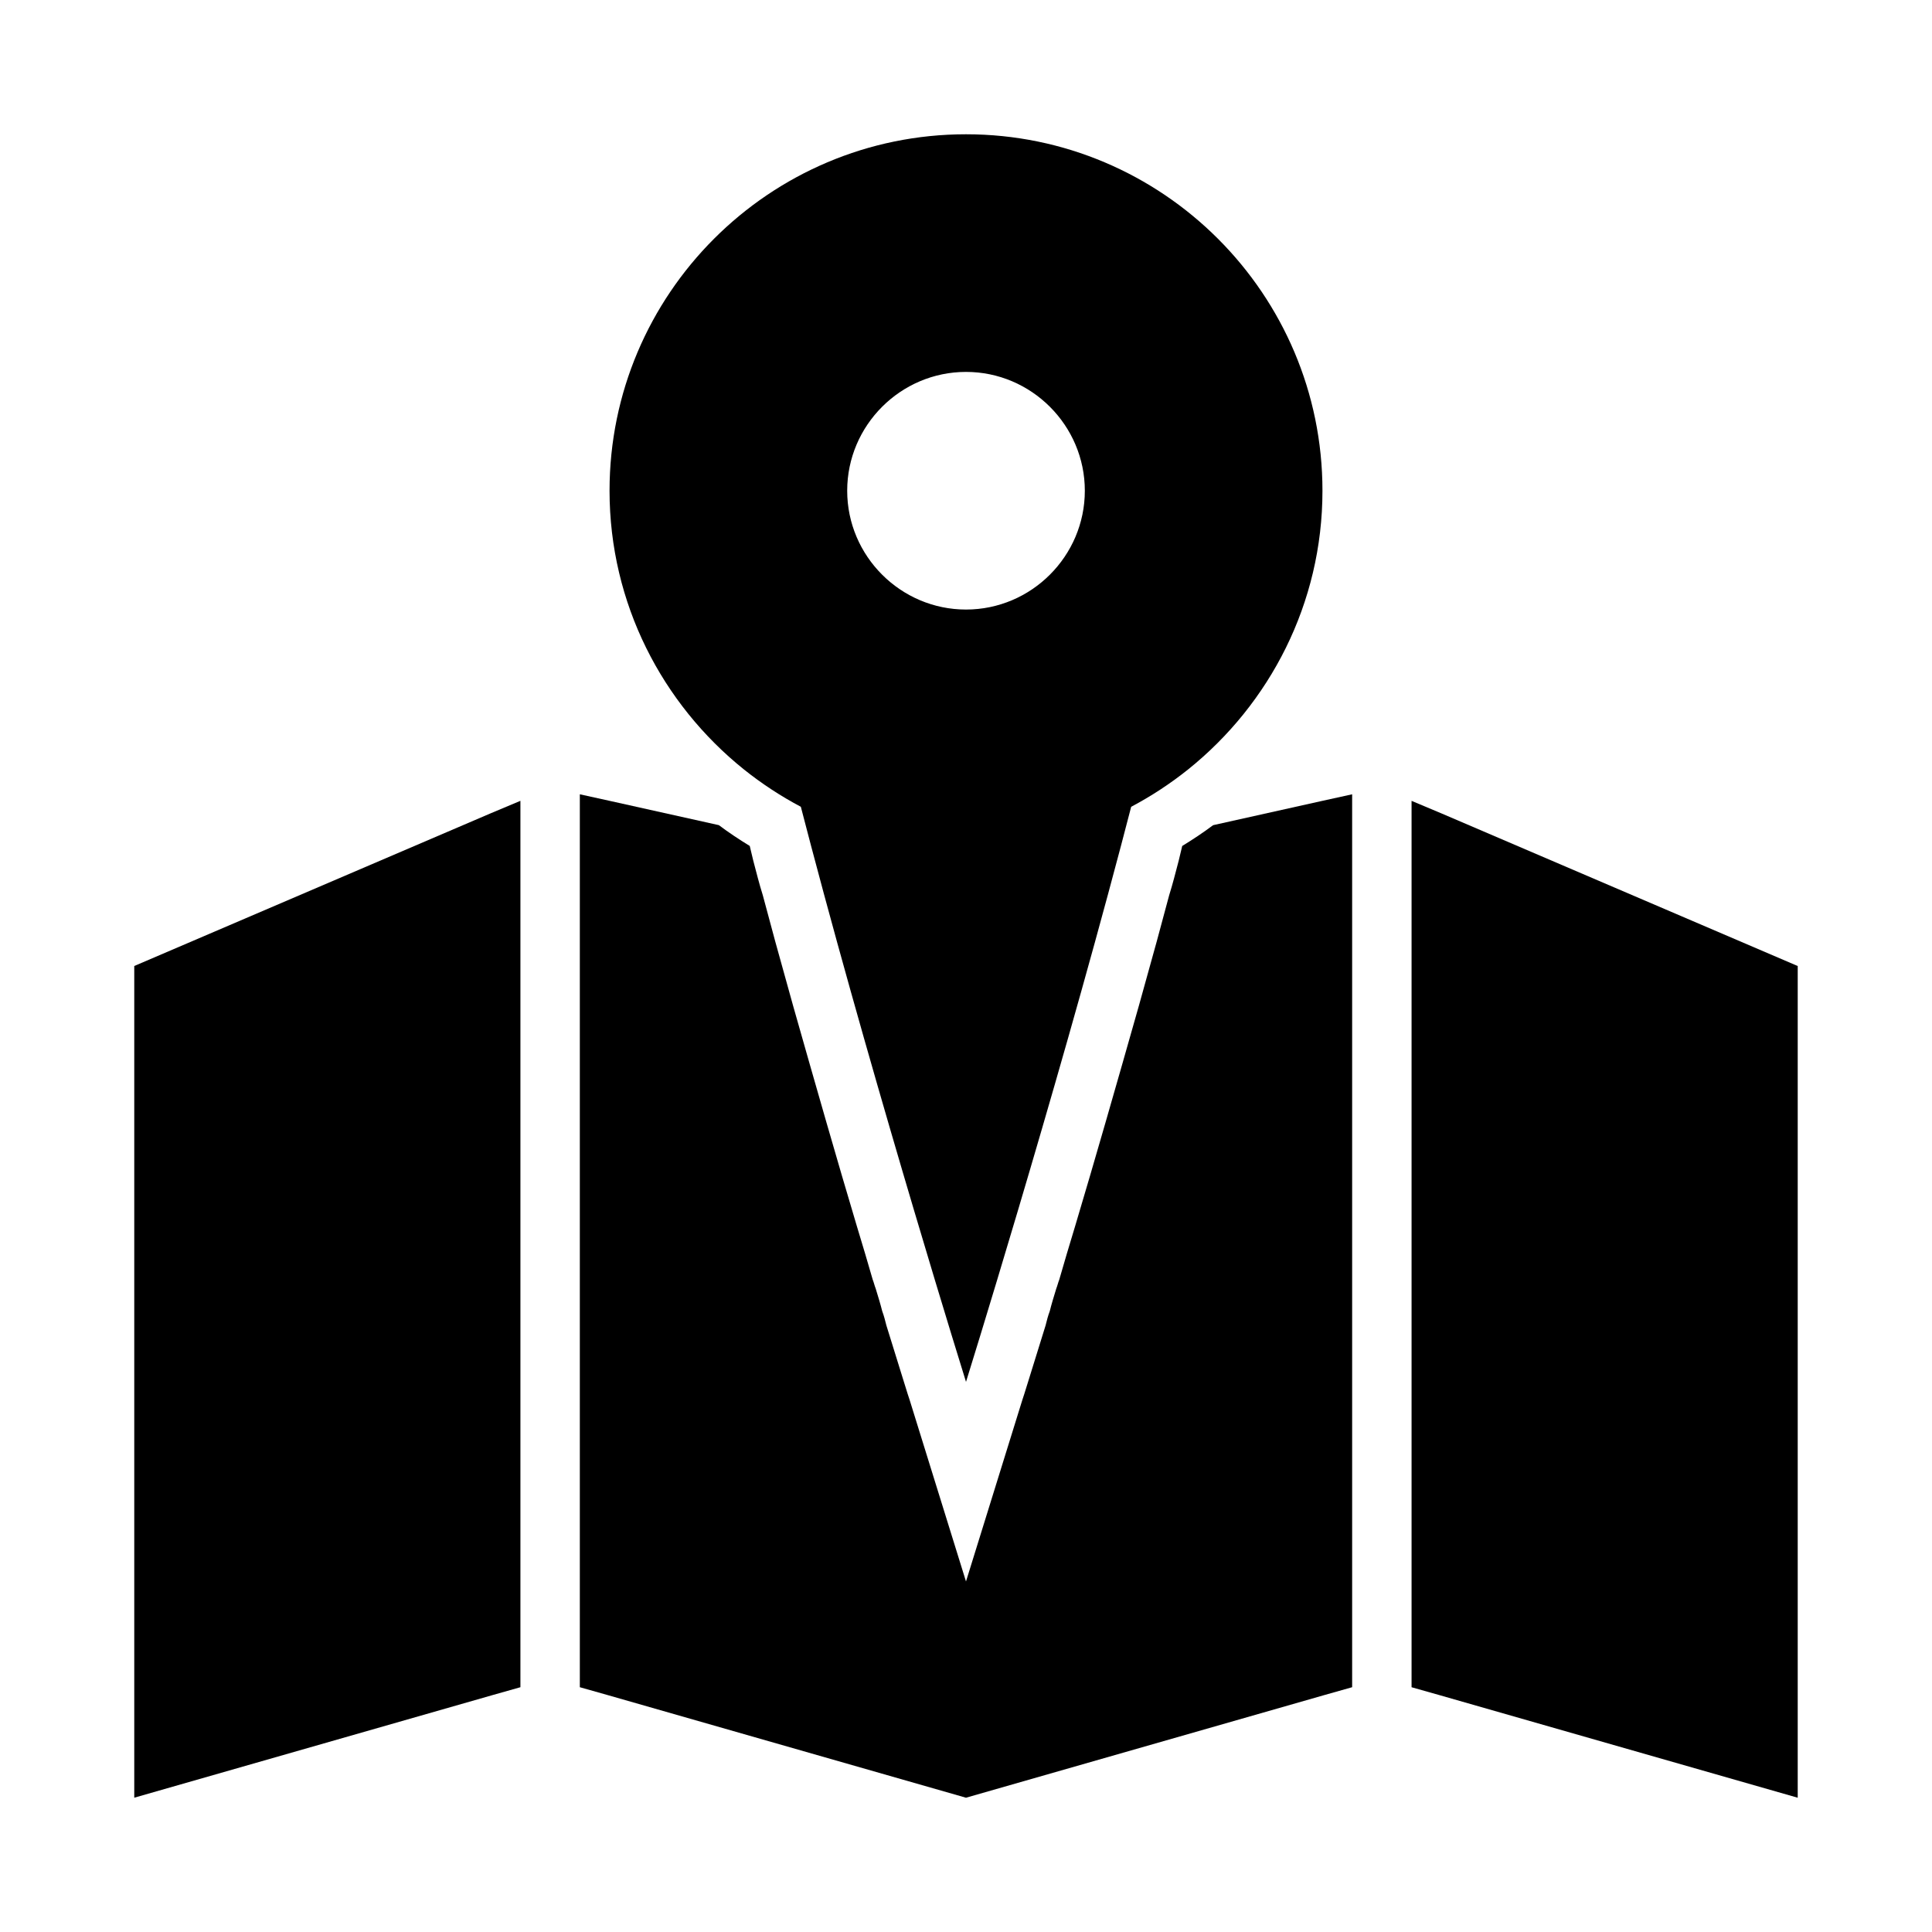
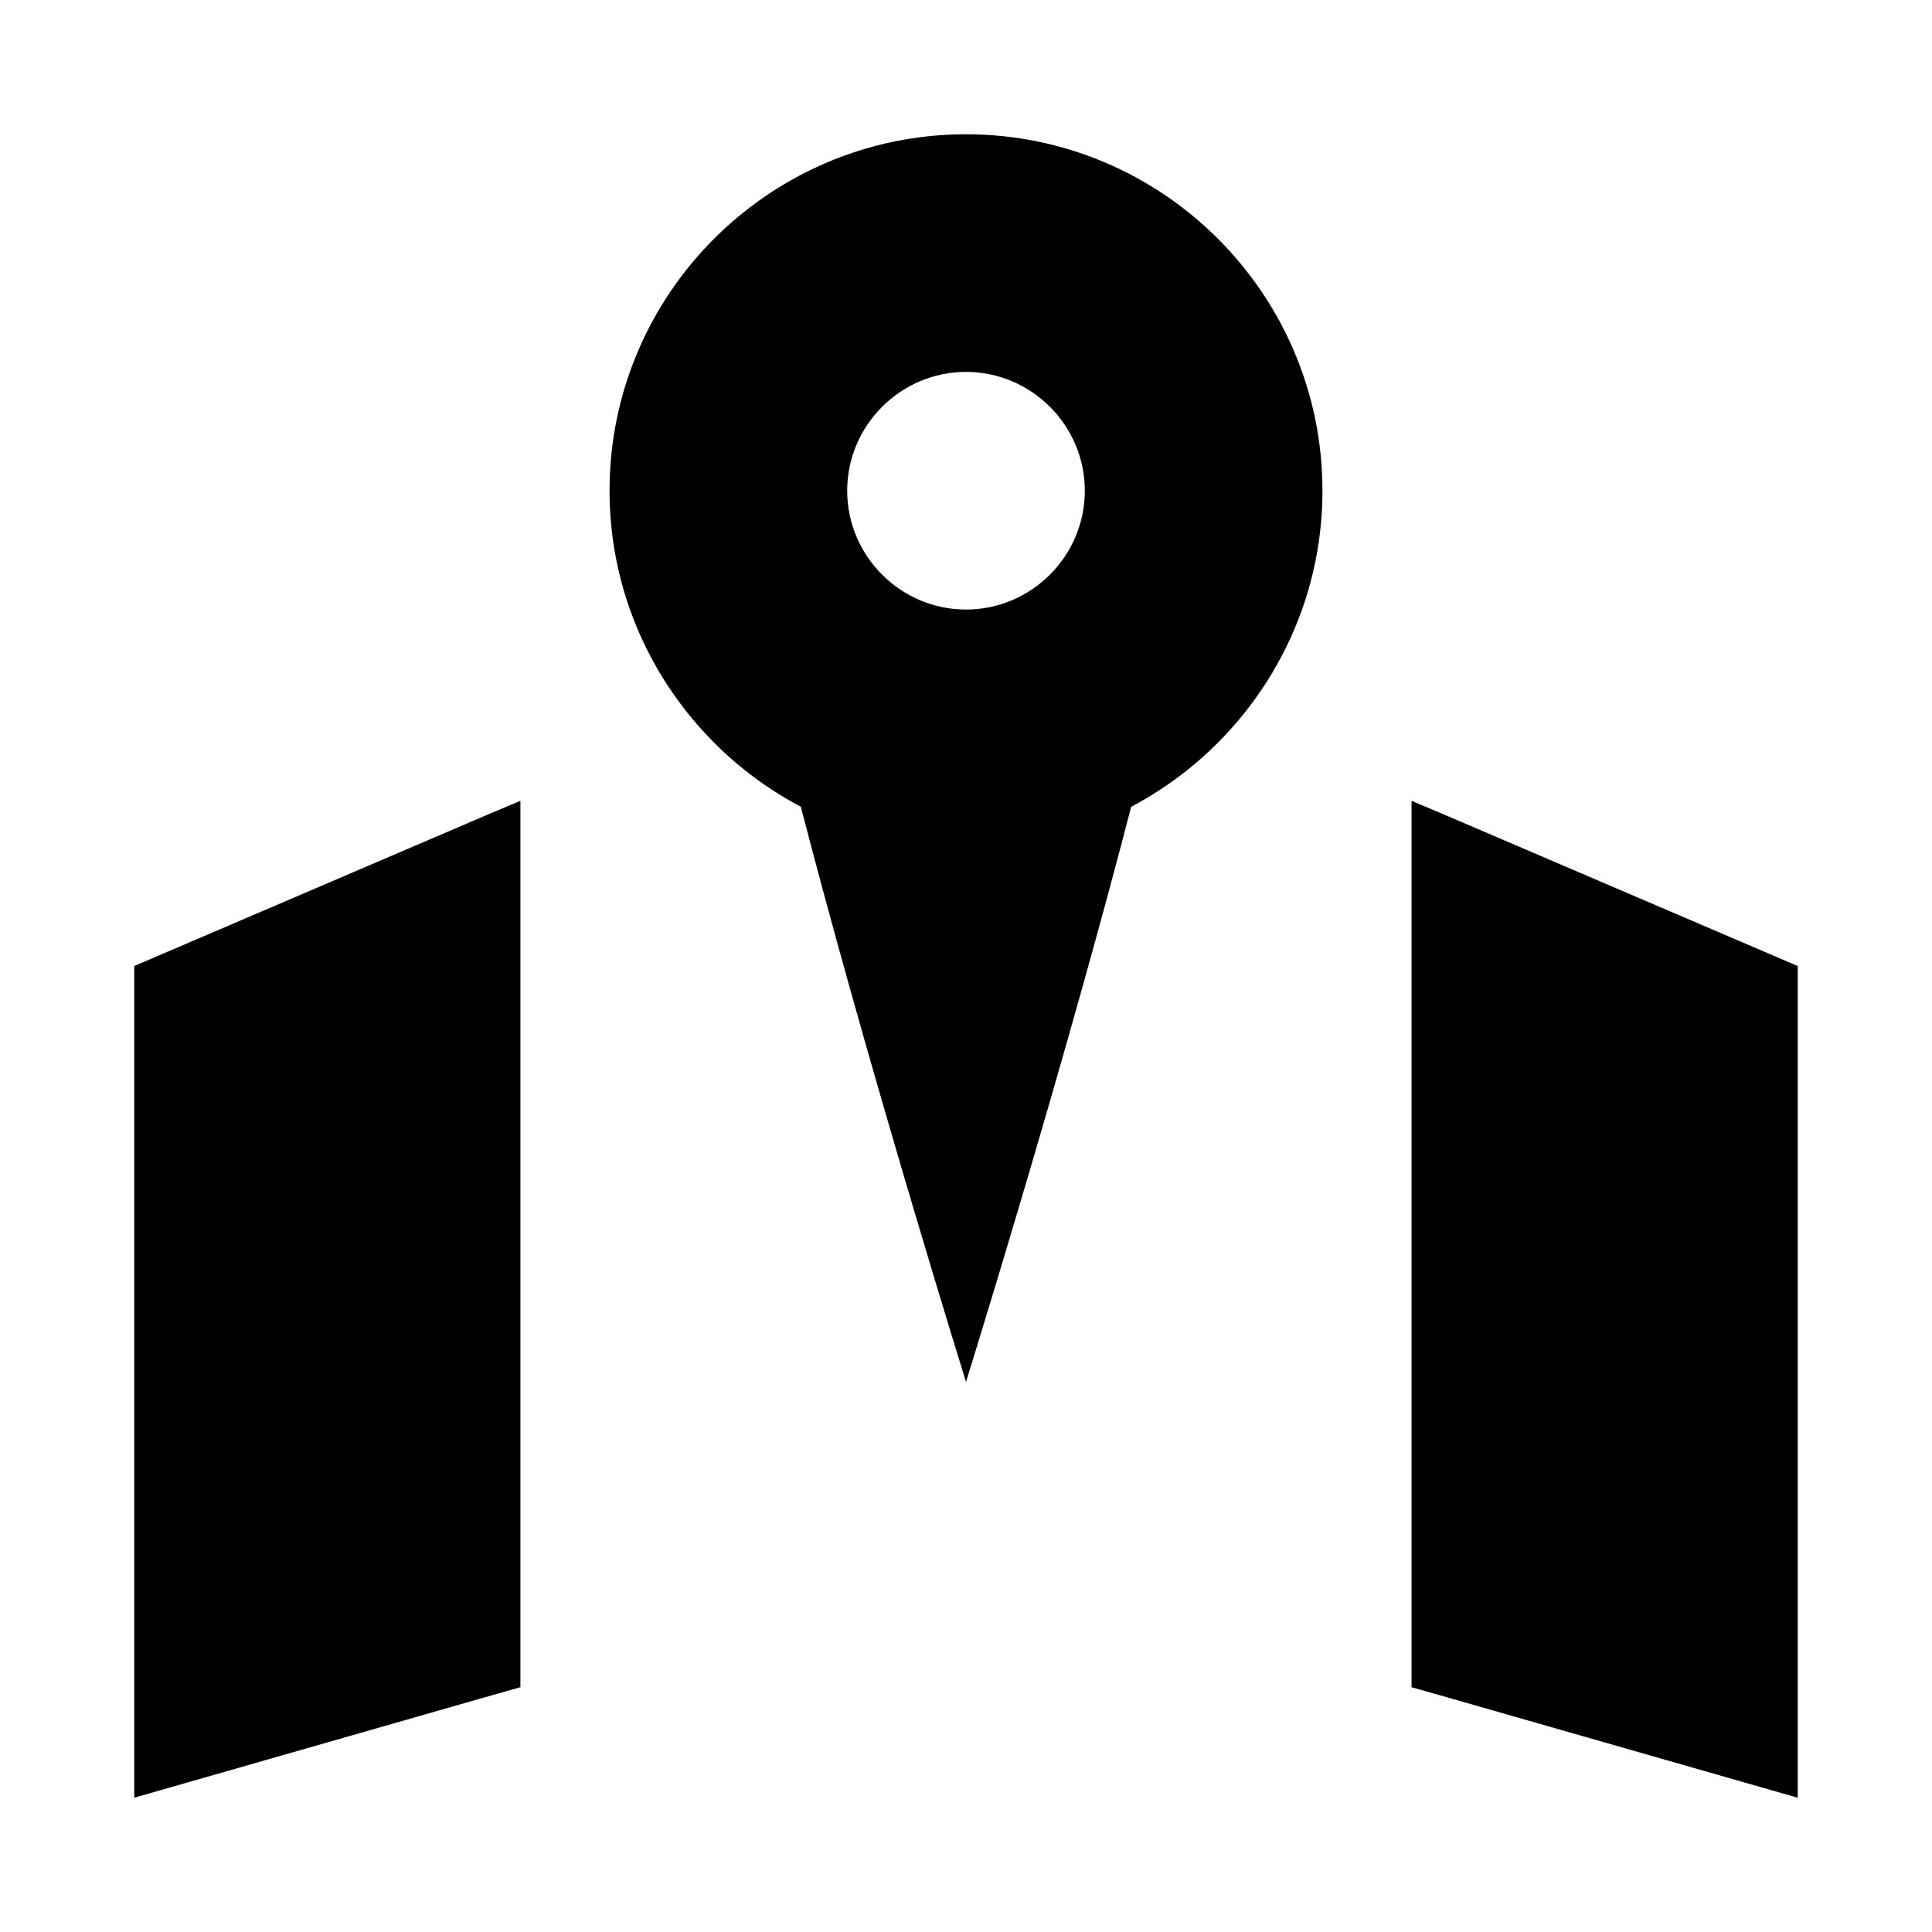
<svg xmlns="http://www.w3.org/2000/svg" fill="#000000" width="800px" height="800px" version="1.1" viewBox="144 144 512 512">
  <g>
    <path d="m341.12 347.89c4.723 3.777 9.762 7.086 15.113 9.918 0.945 3.465 1.73 6.769 2.676 10.234 18.105 68.484 41.094 142.17 41.094 142.17s22.984-73.684 41.094-142.17c0.945-3.465 1.73-6.769 2.676-10.234 5.352-2.832 10.391-6.141 15.113-9.918 21.566-17.32 35.578-43.926 35.578-73.84 0-52.113-42.352-94.465-94.465-94.465-52.113 0-94.465 42.352-94.465 94.465 0.004 29.914 14.016 56.52 35.586 73.84zm58.883-105.33c17.32 0 31.488 14.168 31.488 31.488s-14.168 31.488-31.488 31.488-31.488-14.168-31.488-31.488 14.168-31.488 31.488-31.488z" />
    <path d="m179.58 400v220.41l95.094-27.234 7.242-2.047v-234.9l-7.871 3.305z" />
-     <path d="m465.49 362.68c-2.519 1.891-5.352 3.777-8.188 5.512l-0.945 3.938c-0.789 2.992-1.574 6.141-2.519 9.133-1.102 4.094-2.203 8.188-3.305 12.281-1.574 5.668-3.148 11.336-4.723 17.004-5.984 21.098-11.809 41.406-16.848 58.254-1.574 5.195-2.992 9.918-4.25 14.328-0.316 0.789-0.473 1.574-0.789 2.363-0.629 2.047-1.258 4.094-1.73 5.984-0.473 1.258-0.789 2.519-1.102 3.777-3.777 12.121-5.984 19.363-6.141 19.68l-14.953 48.168-14.957-48.176c-0.156-0.316-2.363-7.559-6.141-19.68-0.316-1.258-0.629-2.519-1.102-3.777-0.473-1.891-1.102-3.938-1.73-5.984-0.316-0.789-0.473-1.574-0.789-2.363-1.258-4.41-2.676-9.133-4.25-14.328-5.039-16.848-10.863-37.156-16.848-58.254-1.574-5.668-3.148-11.336-4.723-17.004-1.102-4.094-2.203-8.188-3.305-12.281-0.945-2.992-1.73-6.141-2.519-9.133l-0.945-3.938c-2.832-1.73-5.668-3.621-8.188-5.512l-28.969-6.445-7.871-1.73v236.63l7.242 2.047 95.094 27.238 95.094-27.238 7.242-2.047v-236.63l-7.875 1.73z" />
-     <path d="m525.95 359.54-7.871-3.305v234.9l7.242 2.047 95.094 27.234v-220.41z" />
+     <path d="m525.95 359.54-7.871-3.305v234.9l7.242 2.047 95.094 27.234v-220.41" />
  </g>
</svg>